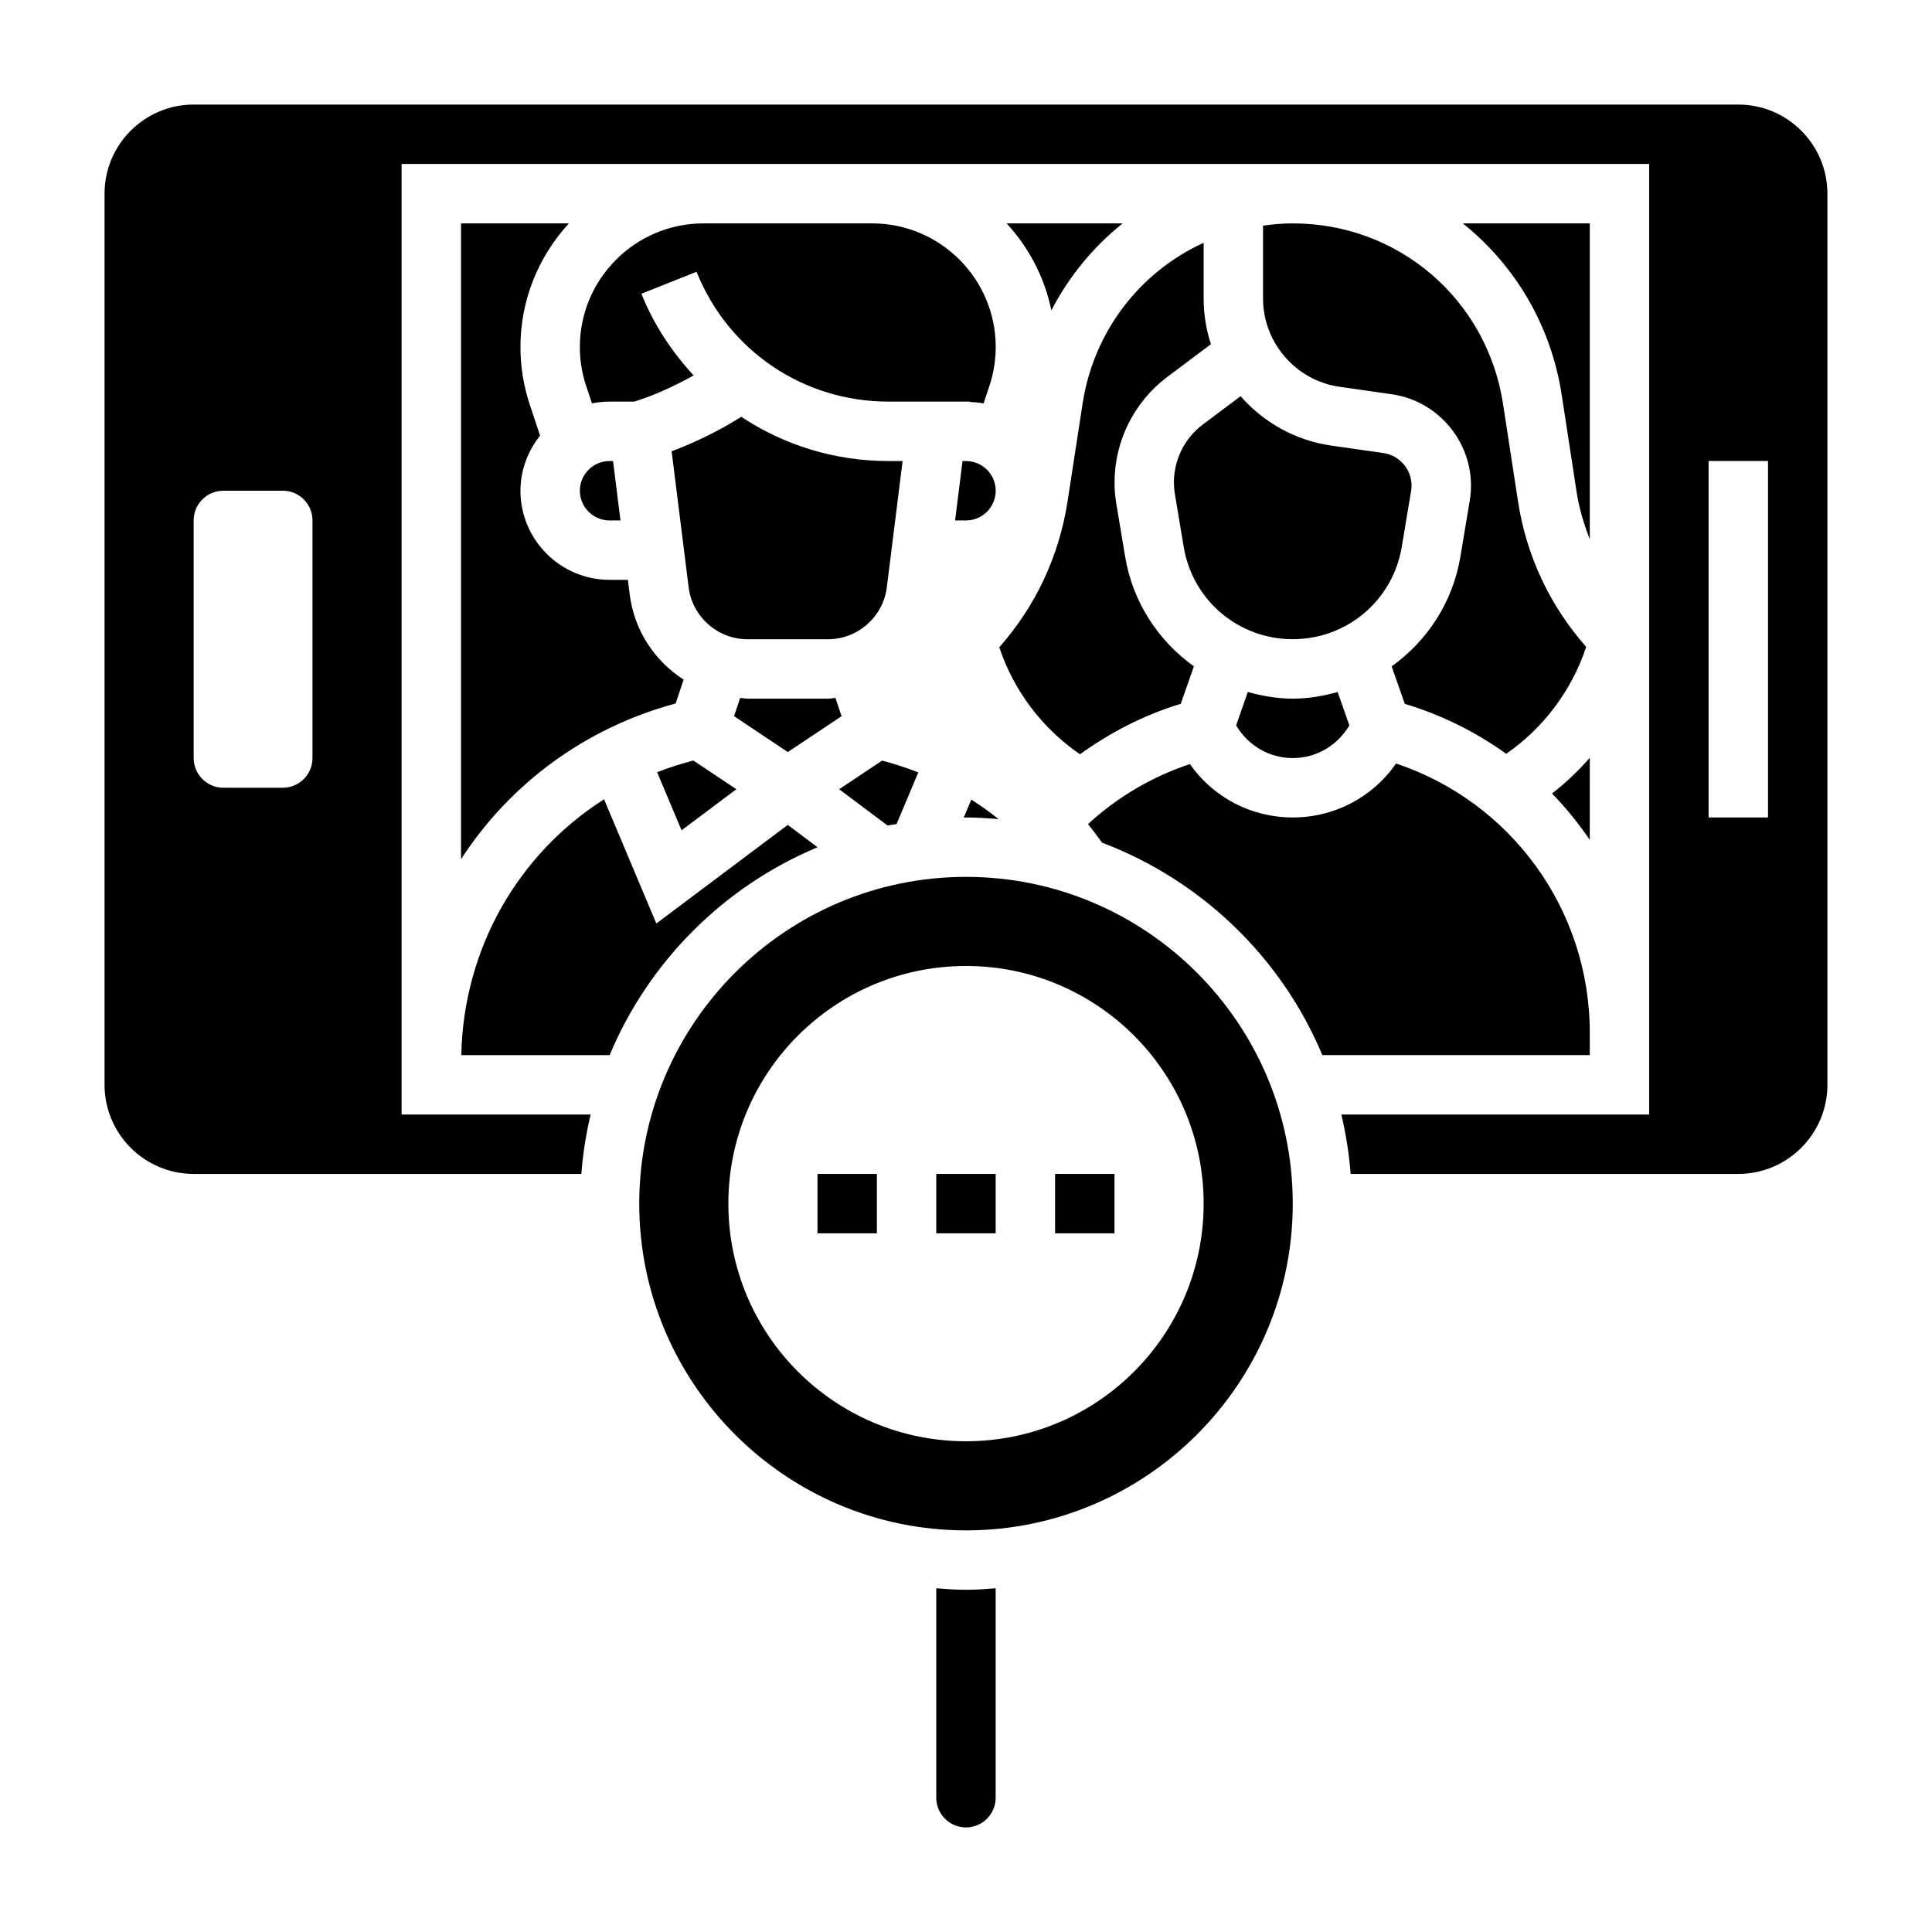
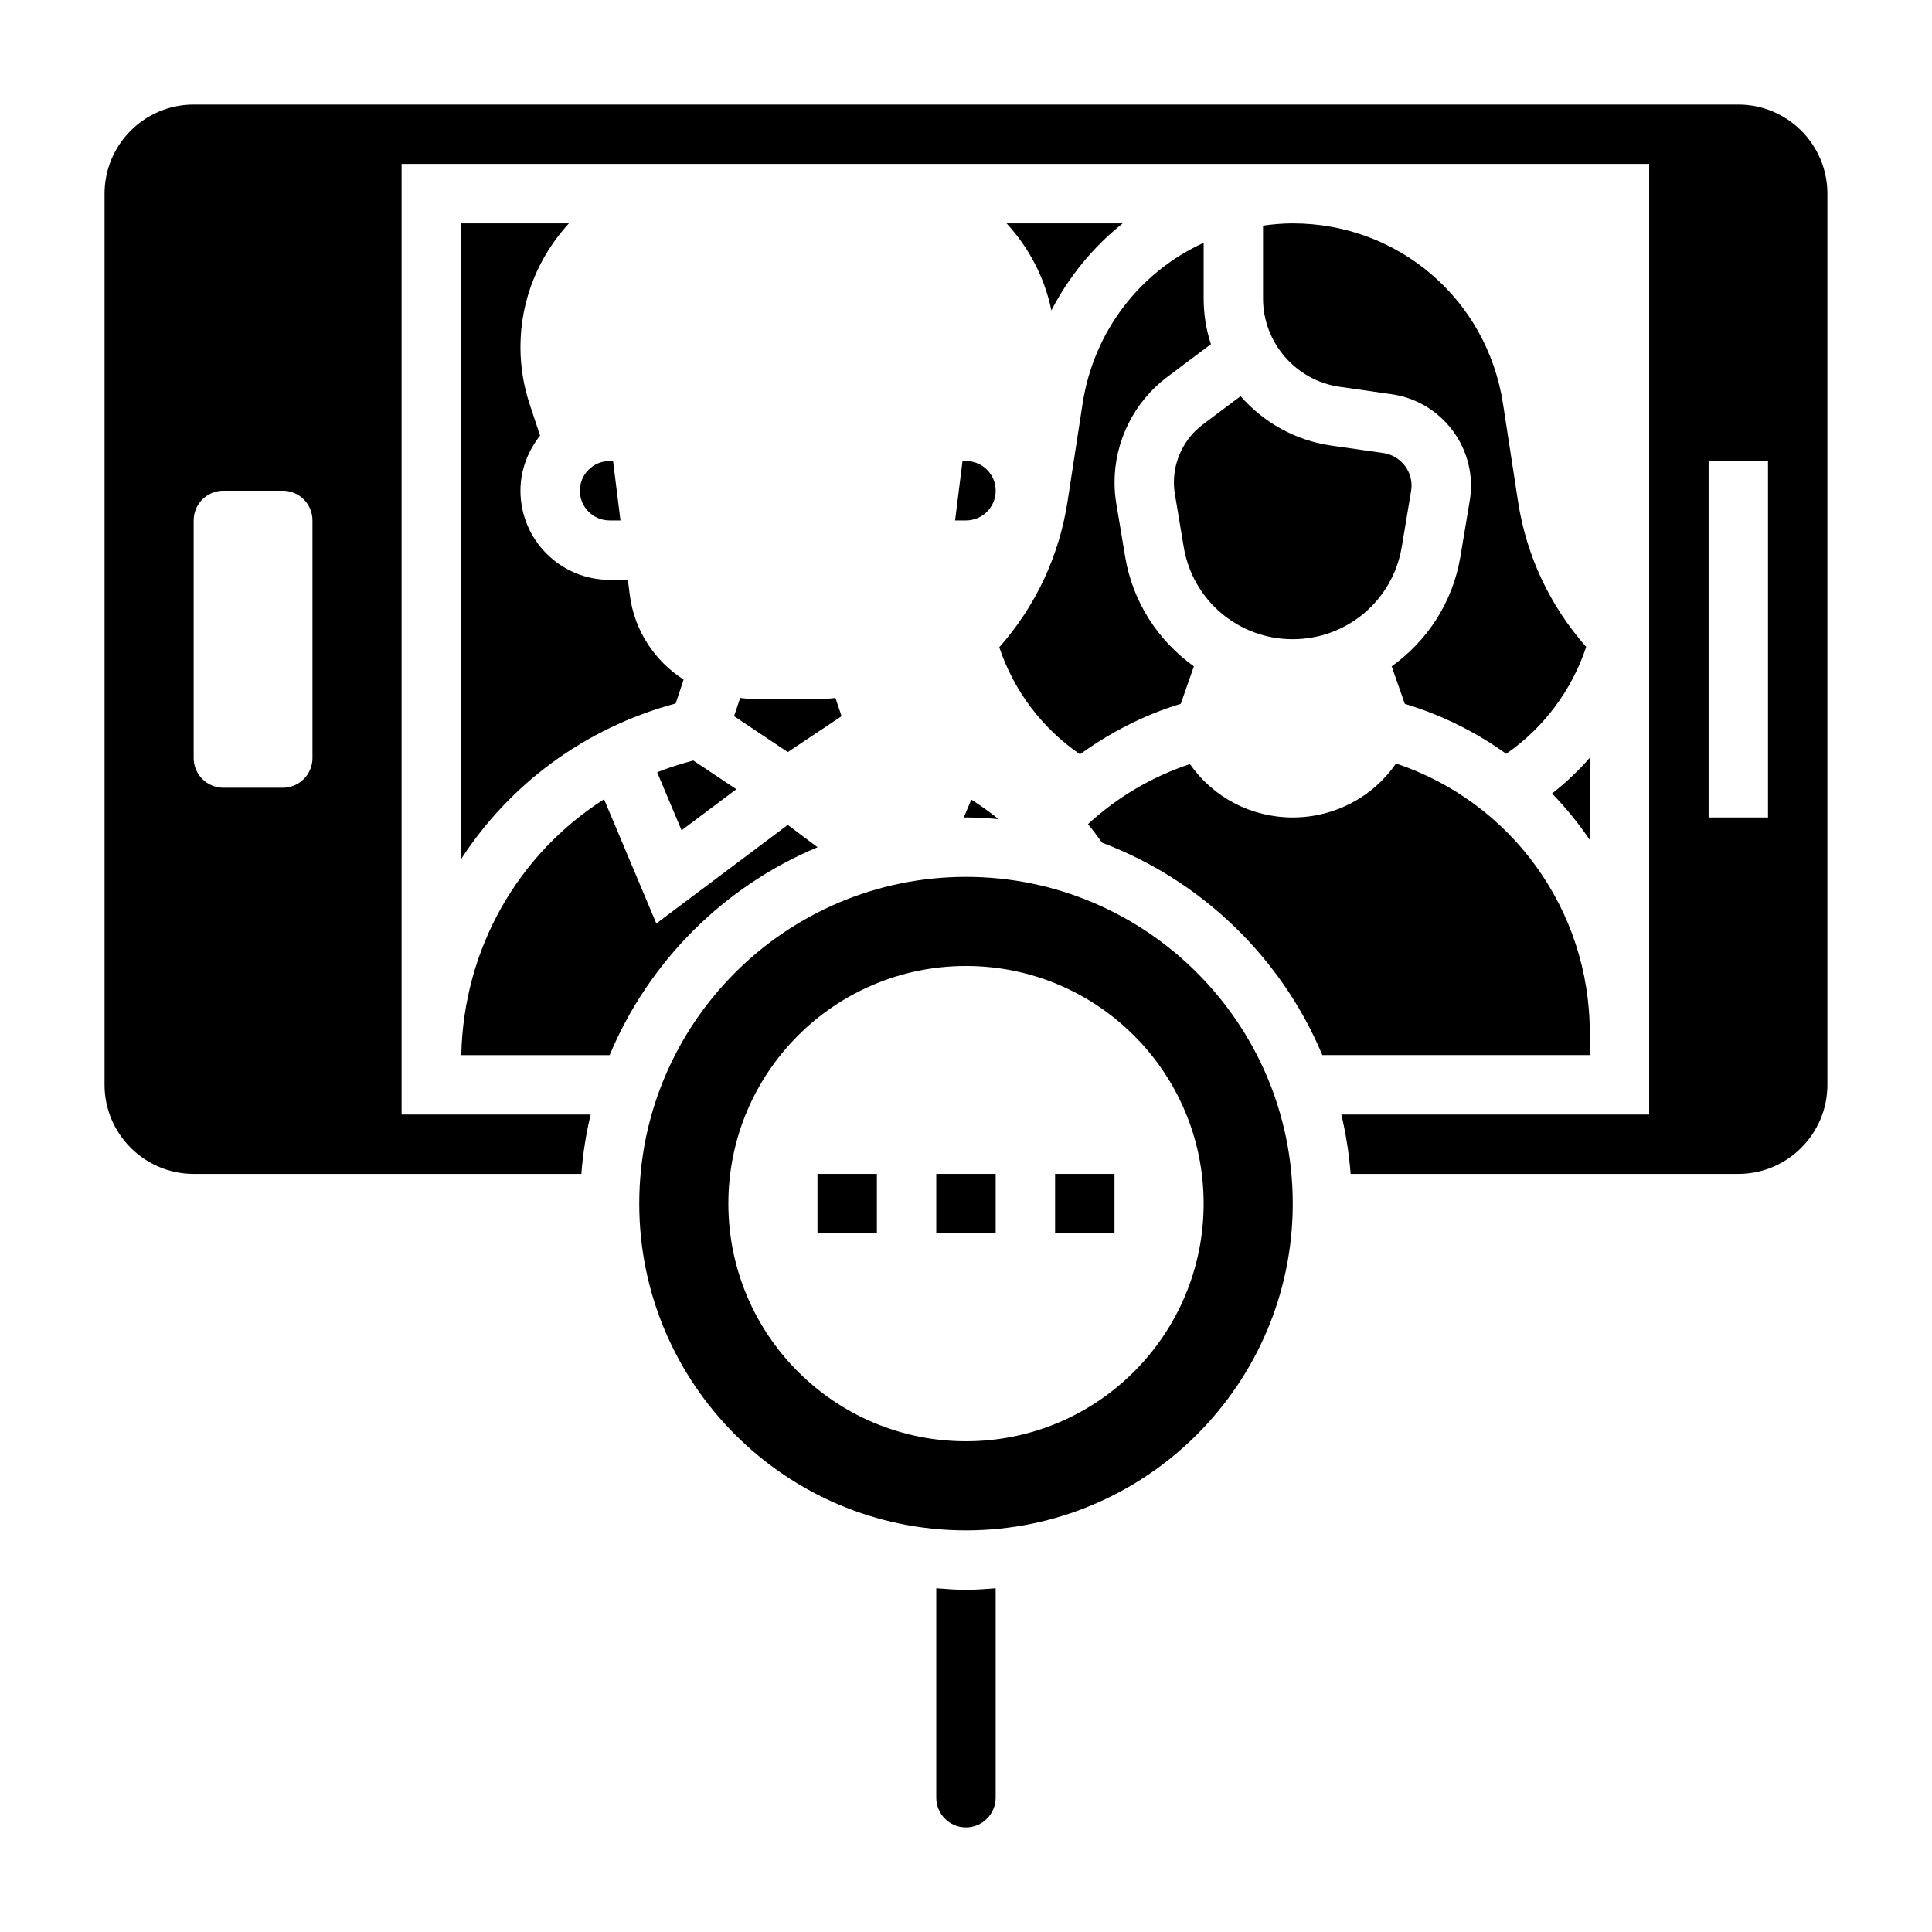
<svg xmlns="http://www.w3.org/2000/svg" fill="#000000" width="800px" height="800px" version="1.1" viewBox="144 144 512 512">
  <g>
    <path d="m408.64 361.08c-2.305-1.867-4.738-3.566-7.234-5.172l-2.008 4.762c0.207 0 0.402-0.031 0.602-0.031 2.918 0 5.785 0.199 8.641 0.441z" />
    <path d="m305.54 281.92h2.891l-1.969-15.742h-0.922c-4.336 0-7.871 3.527-7.871 7.871s3.531 7.871 7.871 7.871z" />
    <path d="m360.66 368.53-7.894-5.922-34.832 26.129-13.855-32.922c-22.727 14.492-37.258 39.516-37.832 67.809h39.312c10.383-24.836 30.273-44.719 55.102-55.094z" />
    <path d="m392.12 564.91v55.504c0 4.344 3.535 7.871 7.871 7.871 4.336 0 7.871-3.527 7.871-7.871v-55.504c-2.602 0.203-5.207 0.402-7.867 0.402-2.664 0-5.269-0.199-7.875-0.402z" />
    <path d="m266.18 203.2v168.49c12.84-19.812 32.754-34.77 56.883-41.266l2.102-6.32c-7.621-4.902-13.082-12.98-14.281-22.531l-0.488-3.91h-4.856c-13.02 0-23.617-10.598-23.617-23.617 0-5.543 2-10.57 5.203-14.602l-2.707-8.141c-1.66-4.953-2.496-10.117-2.496-15.344 0-12.633 4.898-24.121 12.84-32.762z" />
-     <path d="m375.11 203.2h-44.68c-18.066 0-32.762 14.695-32.762 32.762 0 3.535 0.566 7.023 1.684 10.359l1.527 4.574c1.504-0.301 3.062-0.465 4.66-0.465h6.59l1.289-0.434c5.023-1.676 9.785-3.953 14.398-6.504-5.738-6.219-10.547-13.414-13.84-21.641l14.609-5.84c8.371 20.91 28.316 34.418 50.832 34.418h21.629l-0.016 0.102c1.227 0.055 2.457 0.133 3.629 0.371l1.527-4.574c1.121-3.344 1.688-6.832 1.688-10.367 0-18.066-14.699-32.762-32.766-32.762z" />
-     <path d="m381.6 362.39 5.754-13.688c-3.109-1.234-6.312-2.273-9.59-3.141l-11.383 7.59 12.832 9.621c0.789-0.164 1.598-0.242 2.387-0.383z" />
    <path d="m367.02 333.8-1.613-4.84c-0.672 0.047-1.316 0.188-1.992 0.188h-21.277c-0.676 0-1.324-0.141-1.992-0.188l-1.613 4.84 14.238 9.504z" />
    <path d="m407.87 274.05c0-4.344-3.535-7.871-7.871-7.871h-0.922l-1.969 15.742h2.891c4.336 0 7.871-3.527 7.871-7.871z" />
-     <path d="m342.12 313.41h21.277c7.918 0 14.641-5.926 15.625-13.793l4.18-33.438h-3.793c-14.258 0-27.688-4.242-38.965-11.723-5.816 3.66-11.996 6.707-18.453 9.133l4.504 36.031c0.988 7.863 7.703 13.789 15.625 13.789z" />
    <path d="m565.31 417.68c0-32.613-20.836-61.148-51.34-71.344-6.176 8.918-16.289 14.301-27.383 14.301-11.02 0-21.066-5.32-27.254-14.152-10.066 3.363-19.215 8.746-27.008 15.918 1.316 1.582 2.527 3.25 3.746 4.922 26.324 9.965 47.531 30.395 58.363 56.285l70.875-0.004z" />
    <path d="m462.76 256.5c-4.801 3.598-7.66 9.312-7.66 15.309 0 1.055 0.086 2.109 0.262 3.141l2.332 13.98c2.363 14.176 14.508 24.465 28.883 24.465 14.398 0 26.543-10.297 28.906-24.465l2.473-14.832c0.082-0.469 0.121-0.941 0.121-1.422 0-4.305-3.211-8.004-7.461-8.613l-13.848-1.984c-9.574-1.371-17.973-6.188-24-13.082z" />
-     <path d="m561.83 274.46c0.66 4.328 1.938 8.445 3.481 12.453v-83.711h-33.652c13.672 10.926 23.332 26.797 26.199 45.391z" />
    <path d="m555.3 354.29c3.691 3.801 7.039 7.91 10.004 12.289l0.004-21.758c-3.016 3.465-6.363 6.629-10.008 9.469z" />
-     <path d="m474.68 327.39-3.094 8.848c3.164 5.32 8.738 8.66 15.004 8.66s11.84-3.336 15.004-8.652l-3.094-8.848c-3.816 1.039-7.769 1.754-11.902 1.754-4.141 0-8.09-0.715-11.918-1.762z" />
    <path d="m324.62 364.04 14.516-10.887-11.398-7.606c-3.289 0.867-6.496 1.875-9.59 3.102z" />
    <path d="m604.67 171.71h-409.35c-13.02 0-23.613 10.594-23.613 23.613v236.16c0 13.02 10.598 23.617 23.617 23.617h102.74c0.41-5.375 1.242-10.629 2.465-15.742h-50.102v-251.91h330.62v251.91h-81.578c1.211 5.117 2.047 10.367 2.465 15.742h102.73c13.02 0 23.617-10.598 23.617-23.617v-236.16c0-13.02-10.598-23.613-23.617-23.613zm-377.86 173.18c0 4.344-3.527 7.871-7.871 7.871h-15.742c-4.344 0-7.871-3.527-7.871-7.871v-62.977c0-4.344 3.527-7.871 7.871-7.871h15.742c4.344 0 7.871 3.527 7.871 7.871zm385.73 15.742h-15.742v-94.461h15.742z" />
    <path d="m400 376.38c-47.742 0-86.594 38.848-86.594 86.594 0 47.742 38.848 86.594 86.594 86.594 47.742 0 86.594-38.848 86.594-86.594-0.004-47.746-38.852-86.594-86.594-86.594zm0 149.57c-34.777 0-62.977-28.199-62.977-62.977s28.199-62.977 62.977-62.977 62.977 28.199 62.977 62.977c0 34.781-28.199 62.977-62.977 62.977z" />
    <path d="m430.2 343.89c8.117-5.824 17.035-10.453 26.711-13.367l3.481-9.934c-9.383-6.731-16.191-16.902-18.215-29.07l-2.332-13.973c-0.324-1.891-0.48-3.805-0.48-5.734 0-10.926 5.219-21.355 13.957-27.906l11.586-8.691c-1.258-3.824-1.926-7.894-1.926-12.09v-14.781c-16.742 7.66-29.109 23.285-32.086 42.652l-3.977 25.859c-2.227 14.492-8.453 27.766-18.098 38.676 3.824 11.504 11.383 21.512 21.379 28.359z" />
    <path d="m486.59 203.2c-2.676 0-5.289 0.234-7.871 0.598v19.332c0 11.676 8.715 21.727 20.27 23.371l13.848 1.984c11.965 1.703 20.988 12.102 20.988 24.191 0 1.34-0.109 2.691-0.332 4.016l-2.473 14.832c-2.031 12.172-8.84 22.34-18.215 29.07l3.481 9.934c9.824 2.953 18.852 7.477 26.875 13.234 9.934-6.863 17.398-16.863 21.191-28.332-9.613-10.895-15.848-24.113-18.066-38.582l-3.977-25.867c-4.273-27.684-27.703-47.781-55.719-47.781z" />
    <path d="m441.52 203.2h-30.758c5.856 6.367 10.066 14.266 11.863 23.059 4.66-9.023 11.117-16.84 18.895-23.059z" />
    <path d="m392.12 455.1h15.742v15.742h-15.742z" />
    <path d="m423.61 455.1h15.742v15.742h-15.742z" />
    <path d="m360.64 455.1h15.742v15.742h-15.742z" />
  </g>
</svg>